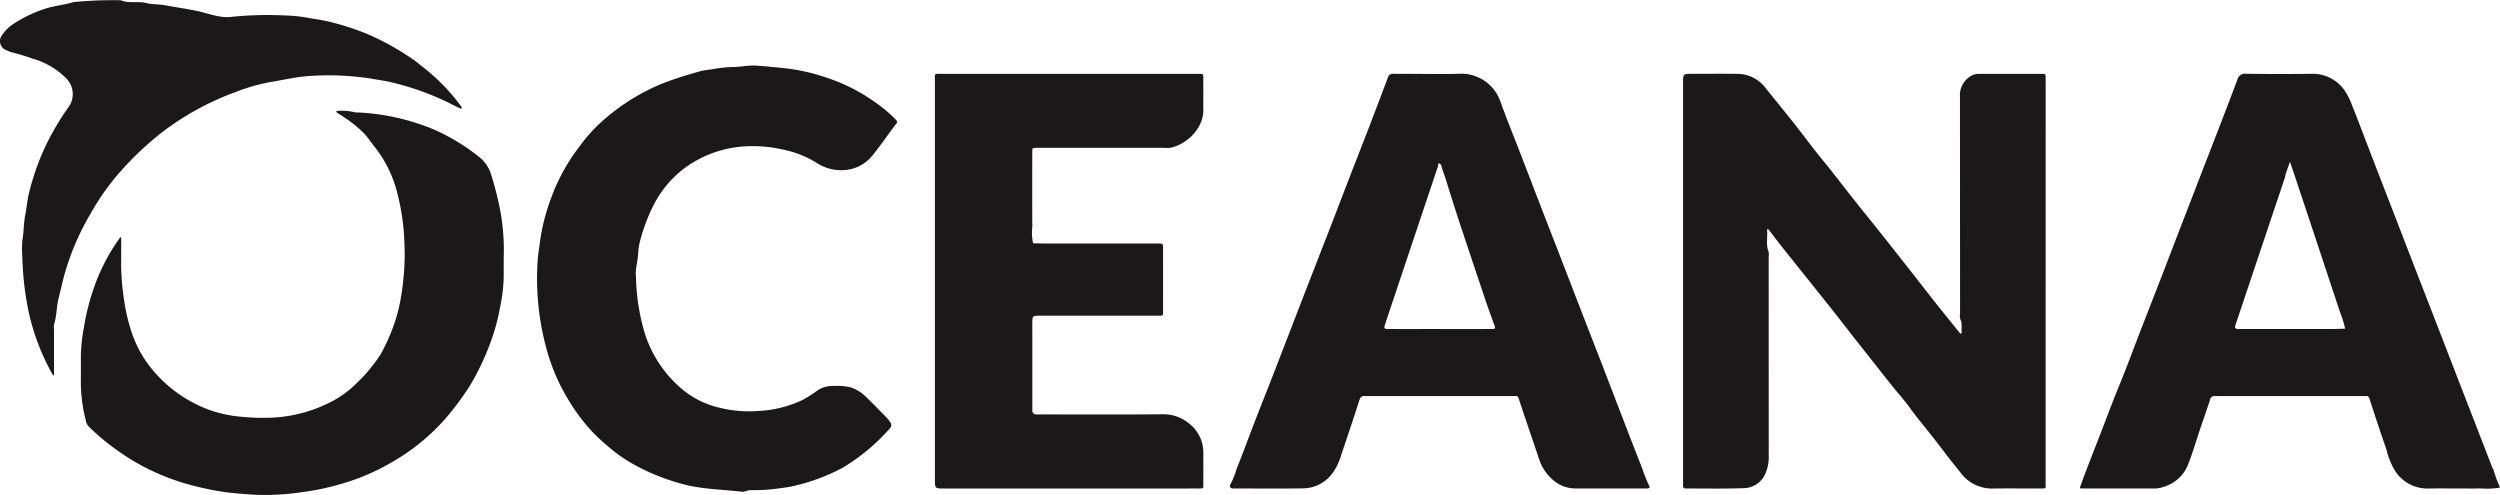
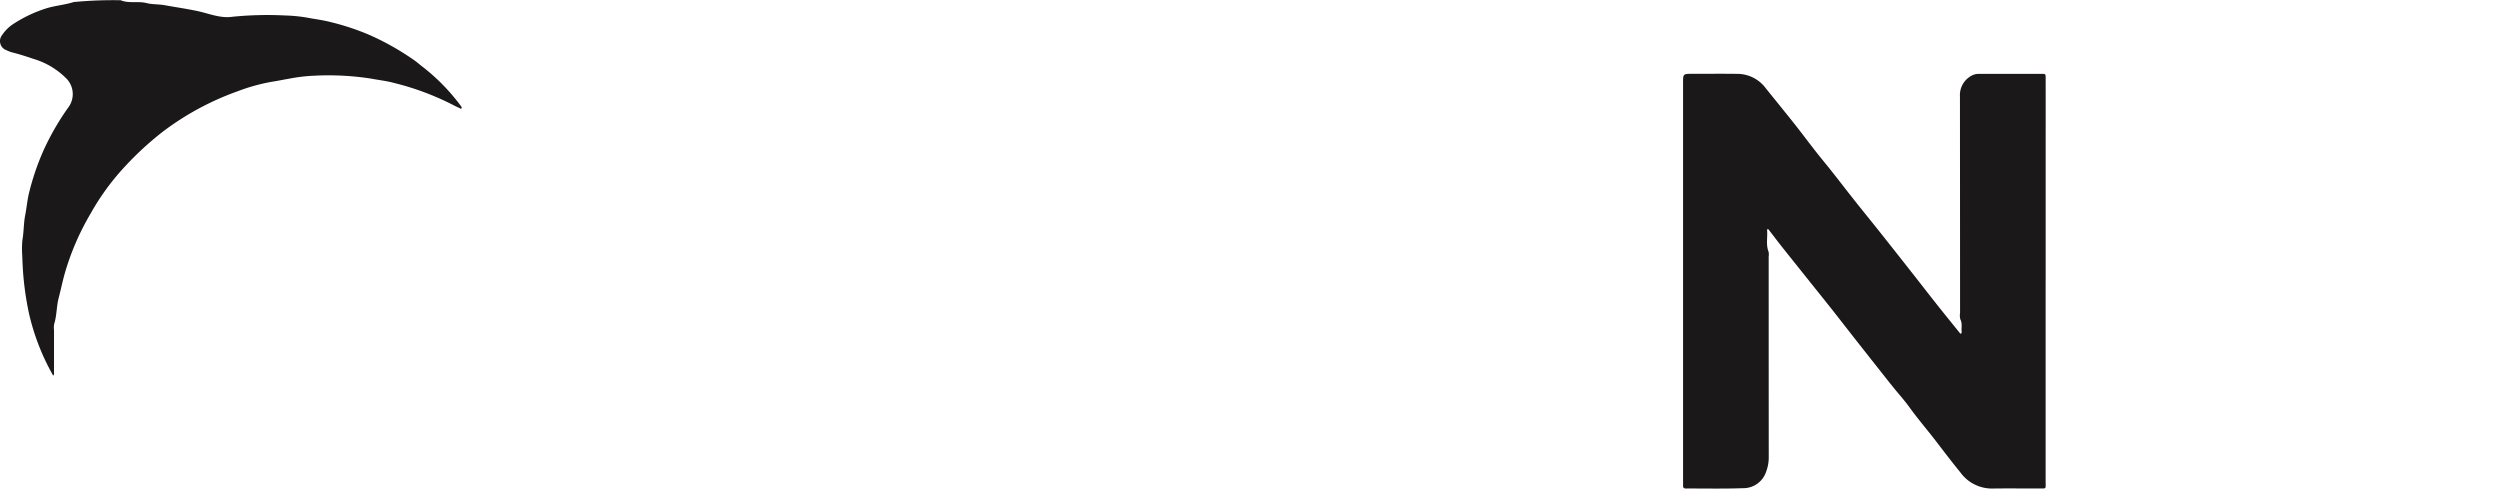
<svg xmlns="http://www.w3.org/2000/svg" width="408.98" height="81" viewBox="0 0 408.98 81">
  <defs>
    <clipPath id="a">
      <rect width="408.98" height="81" fill="none" />
    </clipPath>
  </defs>
  <g transform="translate(0 0)">
    <g transform="translate(0 0)" clip-path="url(#a)">
      <path d="M300.064,44.484q0,16.328,0,32.657c0,1.455.2,1.245-1.2,1.251-2.516.011-5.032-.027-7.547.013a6.373,6.373,0,0,1-5.214-2.661c-1.28-1.571-2.518-3.176-3.745-4.788-1.5-1.971-3.127-3.84-4.576-5.853-.843-1.171-1.825-2.242-2.73-3.37-1.184-1.478-2.354-2.968-3.528-4.453q-1.342-1.7-2.678-3.4c-1.224-1.559-2.435-3.127-3.663-4.682-1.174-1.487-2.365-2.962-3.549-4.443-1.549-1.938-3.1-3.874-4.646-5.818-.754-.952-1.483-1.924-2.227-2.883a.945.945,0,0,0-.165-.134c-.033.079-.1.161-.095.237.105,1.167-.221,2.359.239,3.509a2.345,2.345,0,0,1,.019.818q0,16.465.01,32.931a6.65,6.65,0,0,1-.423,2.223,3.922,3.922,0,0,1-3.8,2.707c-3.106.118-6.219.04-9.329.054-.368,0-.475-.167-.463-.5s0-.64,0-.961v-64.9c0-1.479,0-1.479,1.531-1.479,2.469,0,4.939-.023,7.409.007a5.809,5.809,0,0,1,4.6,2.371c1.585,1.969,3.185,3.927,4.754,5.909,1.173,1.481,2.3,3,3.466,4.487.836,1.067,1.711,2.1,2.551,3.167,1.256,1.59,2.49,3.2,3.747,4.787,1.177,1.486,2.376,2.954,3.559,4.436s2.356,2.968,3.53,4.453q1.34,1.7,2.675,3.4c1.223,1.56,2.435,3.128,3.667,4.681s2.486,3.1,3.736,4.641c.063.078.143.253.291.118a.326.326,0,0,0,.059-.249c-.079-.667.142-1.347-.207-2.012a2.528,2.528,0,0,1-.053-1.08q-.007-17.7-.019-35.4a3.593,3.593,0,0,1,1.687-3.288,2.513,2.513,0,0,1,1.4-.421c3.43.015,6.86,0,10.291,0,.626,0,.64.019.642.714q.009,5.078,0,10.154V44.484" transform="translate(34.583 1.516)" fill="#1a1818" />
-       <path d="M359.7,78.4c-1.737,0-3.476-.032-5.212.007a6.306,6.306,0,0,1-5.5-3.026,12.95,12.95,0,0,1-1.355-3.454c-.95-2.721-1.856-5.456-2.74-8.2-.108-.332-.222-.453-.535-.446-.275.006-.549,0-.823,0H320.351c-.228,0-.457.013-.685,0a.762.762,0,0,0-.876.642c-.511,1.6-1.085,3.19-1.624,4.785-.653,1.934-1.215,3.9-1.964,5.8a6.127,6.127,0,0,1-3.934,3.6,4.354,4.354,0,0,1-1.44.293c-3.932-.017-7.865,0-11.8,0-.588,0-.566-.008-.373-.543,1.236-3.425,2.622-6.794,3.906-10.2.892-2.368,1.829-4.726,2.779-7.075,1.016-2.511,1.952-5.055,2.93-7.58,1.22-3.15,2.452-6.293,3.671-9.442.978-2.526,1.943-5.057,2.917-7.585q1.8-4.664,3.6-9.324c.994-2.569,2-5.133,2.985-7.7.957-2.486,1.915-4.973,2.844-7.47a1.261,1.261,0,0,1,1.418-.929q5.349.075,10.7.009a6.325,6.325,0,0,1,5.69,3.16,11.689,11.689,0,0,1,1.01,2.172c1.029,2.553,1.989,5.133,2.98,7.7q1.534,3.978,3.076,7.953,1.825,4.723,3.649,9.447,1.465,3.788,2.939,7.574Q356.58,53.28,358.4,58q1.467,3.789,2.938,7.577Q363.169,70.3,365,75.024c.032.083.133.145.149.228a21.842,21.842,0,0,0,1.1,3,13.051,13.051,0,0,1-3.243.132c-1.1.041-2.195.009-3.293.009m-27.7-26.082c2.056,0,4.111.006,6.168,0,.907,0,1.815-.037,2.723-.055a16.809,16.809,0,0,0-.845-2.731q-3.755-11.351-7.535-22.691c-.209-.629-.428-1.256-.643-1.884-.24.68-.486,1.359-.717,2.041-.057.167-.05.356-.105.523q-1.391,4.158-2.79,8.313-2.642,7.874-5.28,15.75c-.2.583-.094.731.528.732,2.833.008,5.664,0,8.5,0" transform="translate(42.74 1.514)" fill="#1a1818" />
-       <path d="M237.911,78.395q-2.745,0-5.49,0a5.588,5.588,0,0,1-3.781-1.522,7.479,7.479,0,0,1-2.153-3.367c-1.088-3.239-2.21-6.467-3.273-9.714-.122-.375-.209-.554-.605-.516-.226.022-.457,0-.686,0H198.6c-.183,0-.367.011-.549,0-.533-.042-.78.172-.953.715-.972,3.041-1.991,6.068-3.014,9.093a9.327,9.327,0,0,1-1.258,2.648,6.012,6.012,0,0,1-4.895,2.645c-3.7.065-7.41.018-11.115.019-.137,0-.274.007-.412,0-.39-.026-.6-.3-.4-.636a15.386,15.386,0,0,0,1.042-2.6c1.053-2.641,2.031-5.311,3.056-7.962.865-2.238,1.759-4.464,2.629-6.7q1.571-4.037,3.126-8.08,1.8-4.661,3.611-9.322c1.06-2.732,2.129-5.461,3.187-8.194.913-2.359,1.81-4.726,2.724-7.085,1.027-2.651,2.073-5.3,3.094-7.949q1.673-4.35,3.309-8.716a.829.829,0,0,1,.931-.595c.777.031,1.555.008,2.333.008,2.927,0,5.858.085,8.781-.026a6.805,6.805,0,0,1,6.352,4.539c.914,2.6,1.972,5.142,2.962,7.71q1.535,3.978,3.065,7.959,1.825,4.723,3.661,9.443,1.467,3.789,2.927,7.582,1.83,4.724,3.67,9.445c.979,2.527,1.945,5.058,2.92,7.587,1.2,3.11,2.387,6.224,3.611,9.324.507,1.281.914,2.6,1.535,3.839.2.4-.161.429-.441.429q-2.745.005-5.488,0h-.686ZM210.2,52.316h5.487c1.1,0,2.2,0,3.293-.006.3,0,.39-.162.292-.438-.526-1.463-1.082-2.914-1.57-4.388-2.136-6.44-4.36-12.85-6.351-19.337-.261-.847-.6-1.671-.823-2.533-.04-.157-.209-.373-.343-.392-.263-.035-.135.238-.182.377q-1.589,4.73-3.174,9.463-2.769,8.263-5.534,16.528c-.194.582-.1.722.538.723,2.789.008,5.579,0,8.368,0" transform="translate(25.271 1.513)" fill="#1a1818" />
-       <path d="M133.733,44.478q0-16.4,0-32.794c0-1.219-.18-1.122,1.064-1.122h41.851c.183,0,.367.01.549,0,.377-.024.451.192.448.51-.007,1.144,0,2.287,0,3.431,0,.595-.024,1.189,0,1.783.134,2.864-2.306,5.605-5.23,6.347a5.135,5.135,0,0,1-1.232.031q-9.948,0-19.9,0c-.32,0-.64-.007-.961,0-.643.017-.658.021-.658.7-.006,4.071-.017,8.142.008,12.212a7.884,7.884,0,0,0,.13,2.7c.866.016,1.731.046,2.6.046q8.919.007,17.837,0c.8,0,.815.013.817.817q.009,5.009,0,10.017c0,1.064.081.972-.937.972H154.484c-1.28,0-2.561-.01-3.841,0-.849.009-.957.112-.97.924-.016,1.006,0,2.013,0,3.019q0,5.282,0,10.565c0,.32,0,.64,0,.961a.613.613,0,0,0,.667.683c.32.007.64,0,.961,0,6.541,0,13.081.038,19.622-.025a6.572,6.572,0,0,1,4.466,1.573,5.966,5.966,0,0,1,2.256,4.57c.015,1.693,0,3.385,0,5.077,0,.9.122.938-.855.923-.549-.009-1.1,0-1.647,0H135.212c-1.479,0-1.479,0-1.479-1.535V44.478" transform="translate(19.209 1.517)" fill="#1a1818" />
-       <path d="M93,43.8A34.756,34.756,0,0,0,94.4,53.05a19.736,19.736,0,0,0,6.525,9.577,14.654,14.654,0,0,0,5.77,2.731,19.672,19.672,0,0,0,6.177.534,19.068,19.068,0,0,0,7.349-1.79,19.8,19.8,0,0,0,2.271-1.435,4.382,4.382,0,0,1,2.766-.87,9.68,9.68,0,0,1,2.826.218,6.355,6.355,0,0,1,2.4,1.425c1.225,1.167,2.393,2.391,3.583,3.594a4.15,4.15,0,0,1,.481.643.752.752,0,0,1-.035,1.086,32.251,32.251,0,0,1-7.812,6.471,32.272,32.272,0,0,1-8.1,2.967c-.8.188-1.683.264-2.521.389a28.606,28.606,0,0,1-4.329.244c-.5,0-.924.316-1.446.257-2.889-.328-5.788-.389-8.67-1a35.207,35.207,0,0,1-9.419-3.7A23.423,23.423,0,0,1,88.7,71.9a34.652,34.652,0,0,1-2.715-2.481,30.325,30.325,0,0,1-4.123-5.5,32.222,32.222,0,0,1-3.5-8.2,44.905,44.905,0,0,1-1.008-4.692,43.87,43.87,0,0,1-.462-9.341c.046-1.231.286-2.482.44-3.717a31.9,31.9,0,0,1,1.715-6.7A30.962,30.962,0,0,1,83.7,22.7a26.468,26.468,0,0,1,3-3.5,34.279,34.279,0,0,1,10.546-6.853c2.072-.821,4.188-1.447,6.32-2.055A14.312,14.312,0,0,1,105.409,10a21.466,21.466,0,0,1,3.355-.382c1.347.008,2.689-.331,4.052-.225q2.547.2,5.087.485a32.372,32.372,0,0,1,6.351,1.506,29.178,29.178,0,0,1,7.848,3.983,22.61,22.61,0,0,1,3.426,2.876c.2.216.292.333.057.639-1.311,1.714-2.518,3.511-3.879,5.182a6.343,6.343,0,0,1-4.372,2.391,7.35,7.35,0,0,1-4.883-1.224,16.743,16.743,0,0,0-5.708-2.17,21.516,21.516,0,0,0-5.223-.492,18.458,18.458,0,0,0-10.714,3.7,17.517,17.517,0,0,0-4.787,5.672,29.513,29.513,0,0,0-2.338,6.089,9.979,9.979,0,0,0-.309,1.977c-.077,1.443-.538,2.86-.376,3.784" transform="translate(11.038 1.346)" fill="#1a1818" />
-       <path d="M80.744,39.95c0,.961-.007,1.921,0,2.881a26.322,26.322,0,0,1-.612,5.212,32.654,32.654,0,0,1-1.578,5.766A41.246,41.246,0,0,1,75.222,60.8a47.031,47.031,0,0,1-4.02,5.412,34.361,34.361,0,0,1-9,7.262,35.281,35.281,0,0,1-7.967,3.385A39.642,39.642,0,0,1,47.979,78.2a40.808,40.808,0,0,1-8.1.456c-1.556-.117-3.124-.217-4.683-.422a49.031,49.031,0,0,1-5.624-1.157,36.95,36.95,0,0,1-4.784-1.631,36.093,36.093,0,0,1-7.359-4.119,35.911,35.911,0,0,1-4.571-3.823,2,2,0,0,1-.5-1.061,25.349,25.349,0,0,1-.794-6.119c.011-1.464.016-2.927,0-4.39a29.464,29.464,0,0,1,.505-4.675A38.448,38.448,0,0,1,13.7,44.809a31.658,31.658,0,0,1,4.173-8.071c.05-.072.108-.223.128-.217.141.039.169.16.169.3-.006,1.325,0,2.652-.016,3.979a41.7,41.7,0,0,0,.508,6.185A29.3,29.3,0,0,0,19.7,51.53a18.743,18.743,0,0,0,3.679,6.793,21.768,21.768,0,0,0,9.4,6.527,20.594,20.594,0,0,0,4.692,1.018,36.138,36.138,0,0,0,4.605.2A23.387,23.387,0,0,0,52.265,63.58a16.285,16.285,0,0,0,4.277-3.042,25.467,25.467,0,0,0,4.082-4.885,30.162,30.162,0,0,0,1.714-3.624,26.487,26.487,0,0,0,1.583-5.622c.175-.954.3-1.952.395-2.938a36.318,36.318,0,0,0,.2-5.424,37.74,37.74,0,0,0-1.394-9.535,20.189,20.189,0,0,0-3.4-6.646c-.622-.772-1.171-1.607-1.838-2.335a19.973,19.973,0,0,0-3.152-2.557c-.4-.287-.831-.523-1.242-.791-.067-.045-.1-.141-.152-.212.08-.035.166-.108.242-.1a8.2,8.2,0,0,1,2.563.174,2.4,2.4,0,0,0,.8.077A36.807,36.807,0,0,1,69.4,18.941a33.408,33.408,0,0,1,7.215,4.373A5.831,5.831,0,0,1,78.7,26.329a55.033,55.033,0,0,1,1.52,6.064,36.279,36.279,0,0,1,.522,7.557" transform="translate(1.661 2.277)" fill="#1a1818" />
      <path d="M3.638,41.772A15.315,15.315,0,0,1,3.661,39.3c.248-1.362.194-2.748.464-4.116.231-1.17.332-2.374.606-3.545A41.537,41.537,0,0,1,7.108,24.63a42.573,42.573,0,0,1,4.05-7.032,3.635,3.635,0,0,0-.439-4.889A12.6,12.6,0,0,0,5.456,9.626c-1.167-.4-2.344-.777-3.54-1.074a5.2,5.2,0,0,1-.863-.34A1.579,1.579,0,0,1,.373,5.7,6.353,6.353,0,0,1,2,4.04a21.952,21.952,0,0,1,5.62-2.689C9.108.907,10.654.79,12.127.316a.537.537,0,0,1,.136,0A68.745,68.745,0,0,1,19.735.037c1.364.571,2.836.105,4.256.47.917.236,1.954.167,2.93.341,1.744.312,3.5.573,5.237.929,1.95.4,3.868,1.271,5.891.962a57.713,57.713,0,0,1,8.572-.209A25.419,25.419,0,0,1,50.868,3c1.05.176,2.1.325,3.137.591A41.485,41.485,0,0,1,60.04,5.545a43.029,43.029,0,0,1,7.681,4.278c.55.383,1.046.838,1.579,1.232a32.919,32.919,0,0,1,6.193,6.414.331.331,0,0,1,0,.254c-.034.109-.1.074-.209.017-.313-.169-.651-.293-.962-.464a44.375,44.375,0,0,0-9.906-3.719c-1.177-.32-2.442-.457-3.657-.688a45.411,45.411,0,0,0-9.324-.486,27.319,27.319,0,0,0-4.11.486c-1.005.172-2.006.381-3.006.535a30.708,30.708,0,0,0-5.478,1.54A45.733,45.733,0,0,0,26.689,21.5a51.721,51.721,0,0,0-7.041,6.613,39.444,39.444,0,0,0-4.793,6.767,42.474,42.474,0,0,0-4.149,9.471c-.432,1.439-.72,2.913-1.1,4.36-.375,1.43-.305,2.914-.75,4.32a3.286,3.286,0,0,0-.021.956q0,3.566,0,7.132a.34.34,0,0,1-.145.329c-.04-.079-.078-.158-.12-.234a37.267,37.267,0,0,1-3.842-10A50.267,50.267,0,0,1,3.845,45.4c-.119-1.306-.172-2.6-.207-3.628" transform="translate(0 0)" fill="#1a1818" />
    </g>
  </g>
</svg>